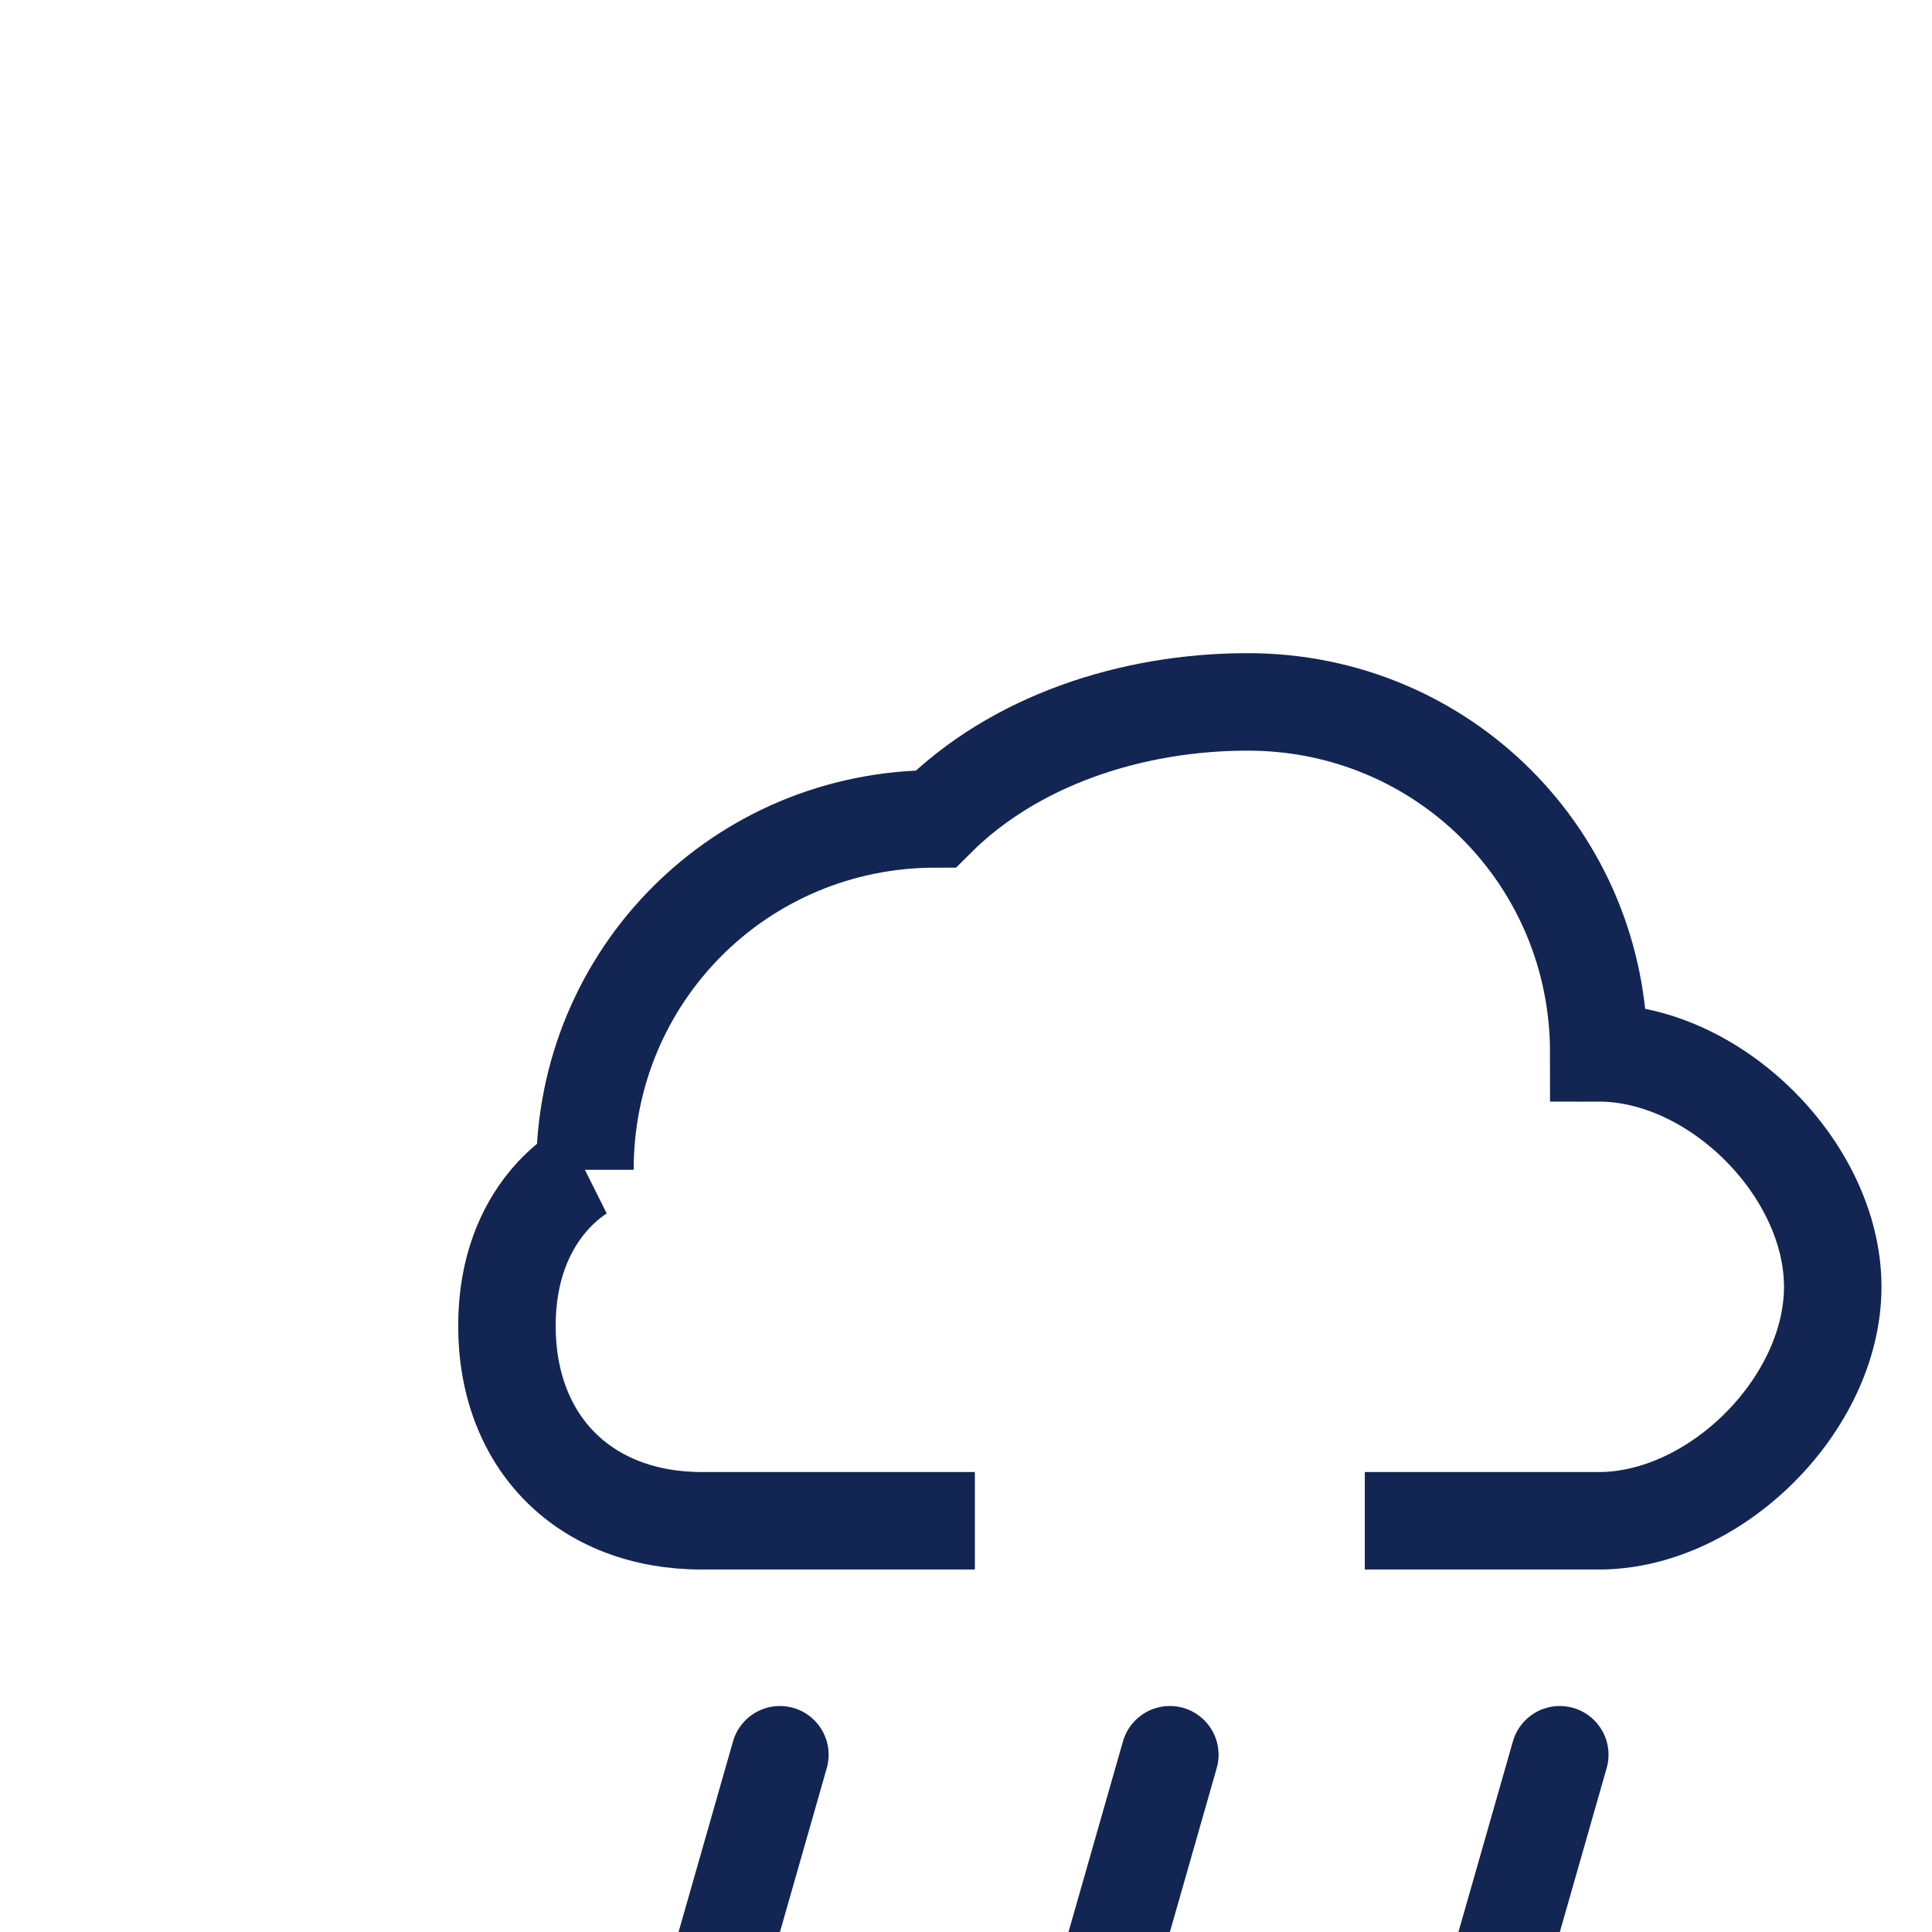
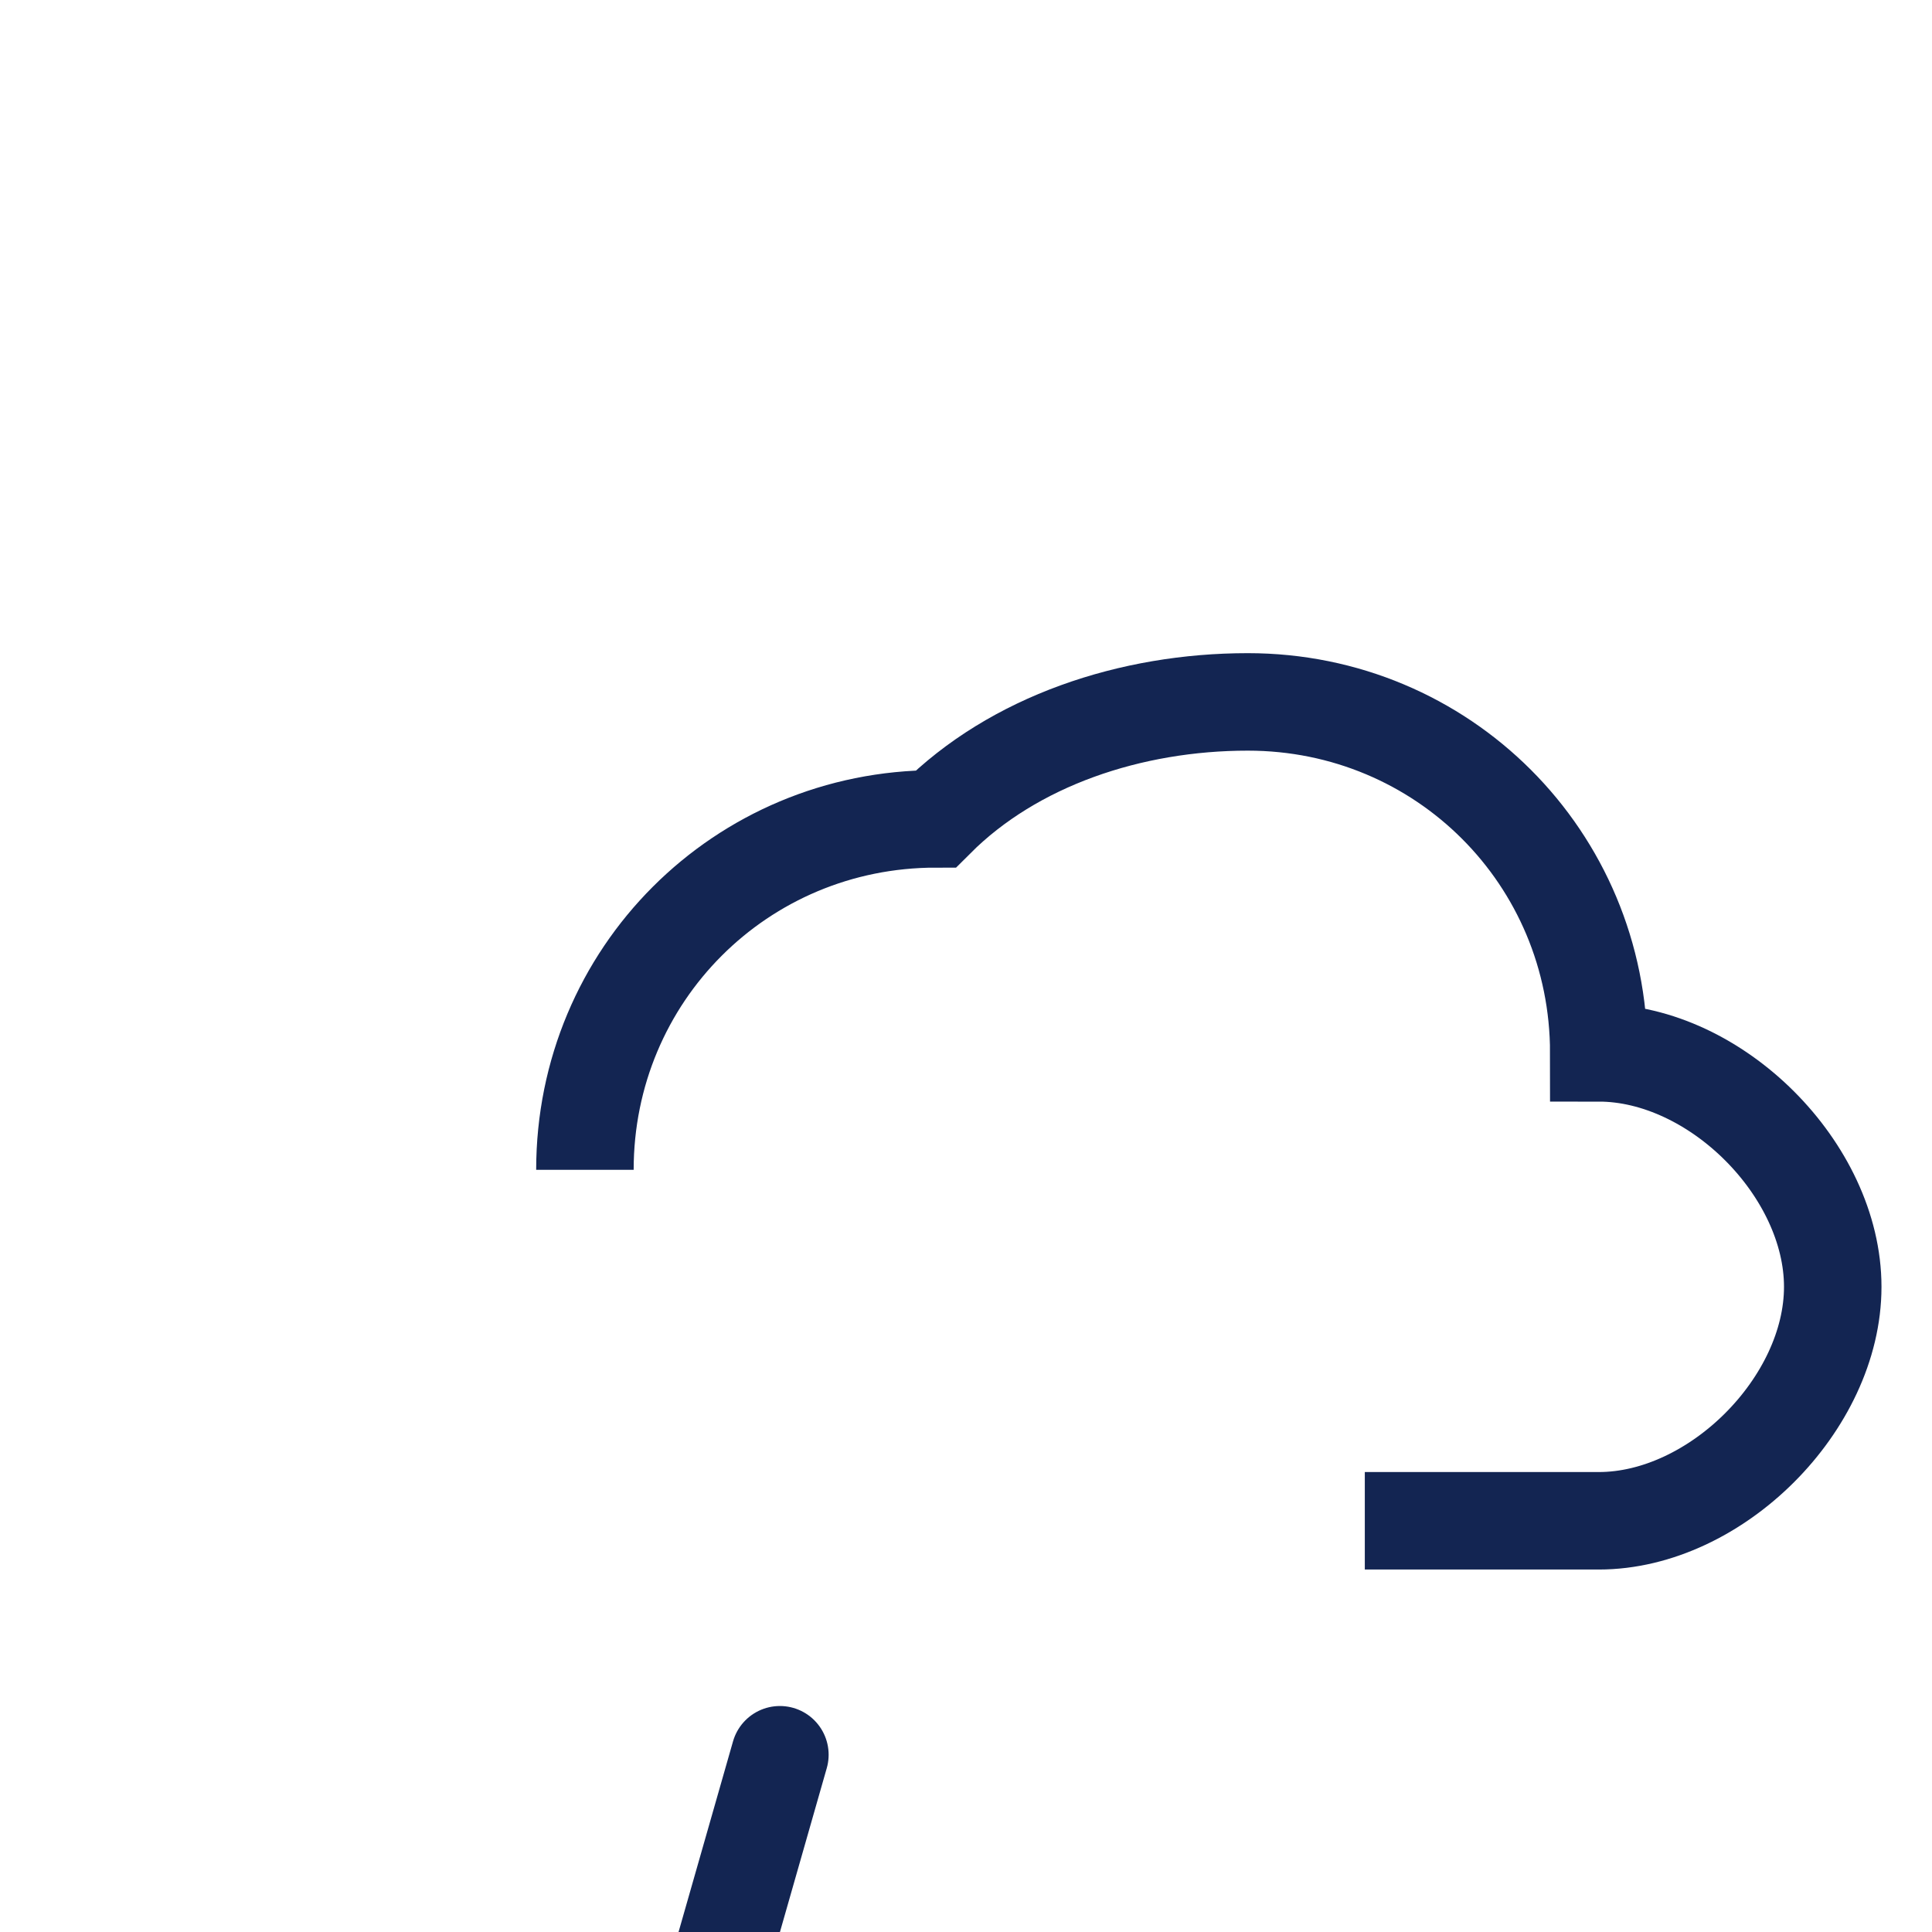
<svg xmlns="http://www.w3.org/2000/svg" width="60" height="60" viewBox="0 0 54.5 54.5" fill="none">
  <path d="M16.5 33C16.5 27.5 20.9 23.1 26.4 23.1C28.6 20.9 31.9 19.8 35.2 19.8C40.7 19.8 45.1 24.2 45.1 29.7C48.4 29.7 51.7 33 51.7 36.3C51.7 39.6 48.4 42.9 45.1 42.9H38.5" stroke="#132552" stroke-width="2.75" fill="none" />
-   <path d="M27.5 42.9H19.8C16.5 42.9 14.3 40.7 14.3 37.4C14.3 34.1 16.5 33 16.5 33" stroke="#132552" stroke-width="2.75" fill="none" />
  <line x1="22" y1="49.5" x2="19.8" y2="57.2" stroke="#132552" stroke-width="2.75" stroke-linecap="round" />
-   <line x1="33" y1="49.5" x2="30.8" y2="57.2" stroke="#132552" stroke-width="2.75" stroke-linecap="round" />
-   <line x1="44" y1="49.5" x2="41.8" y2="57.2" stroke="#132552" stroke-width="2.75" stroke-linecap="round" />
</svg>